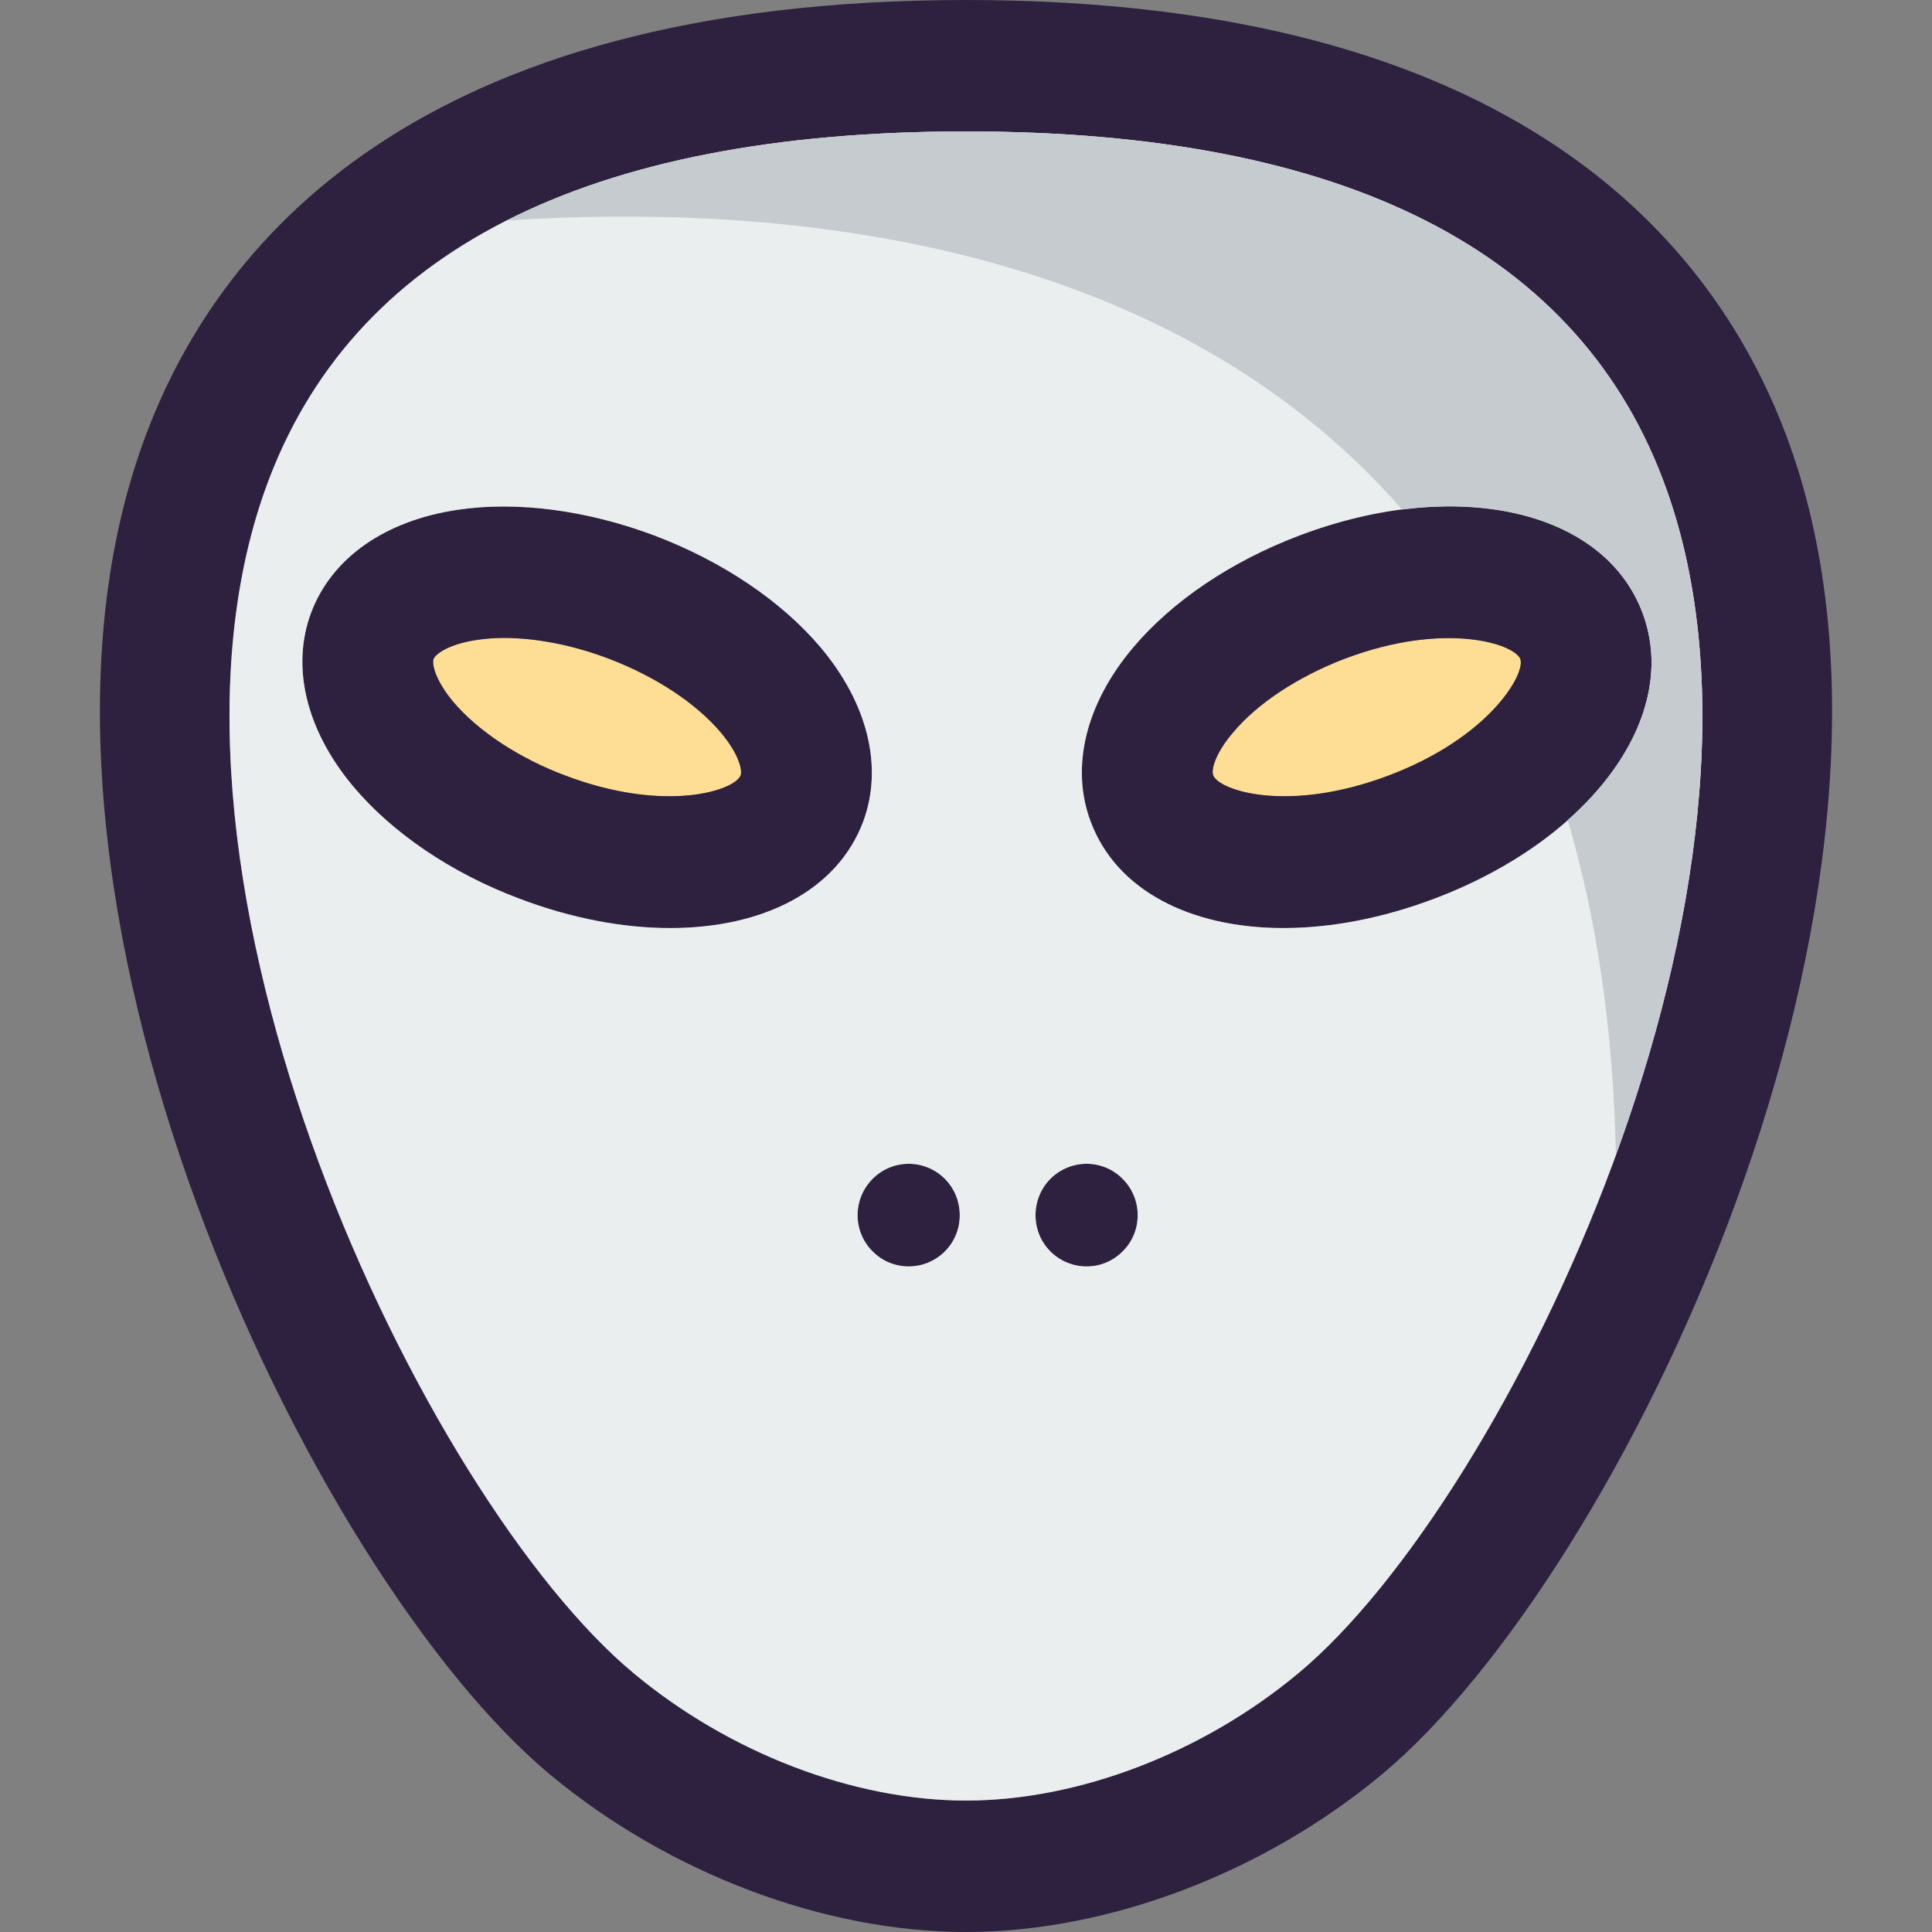
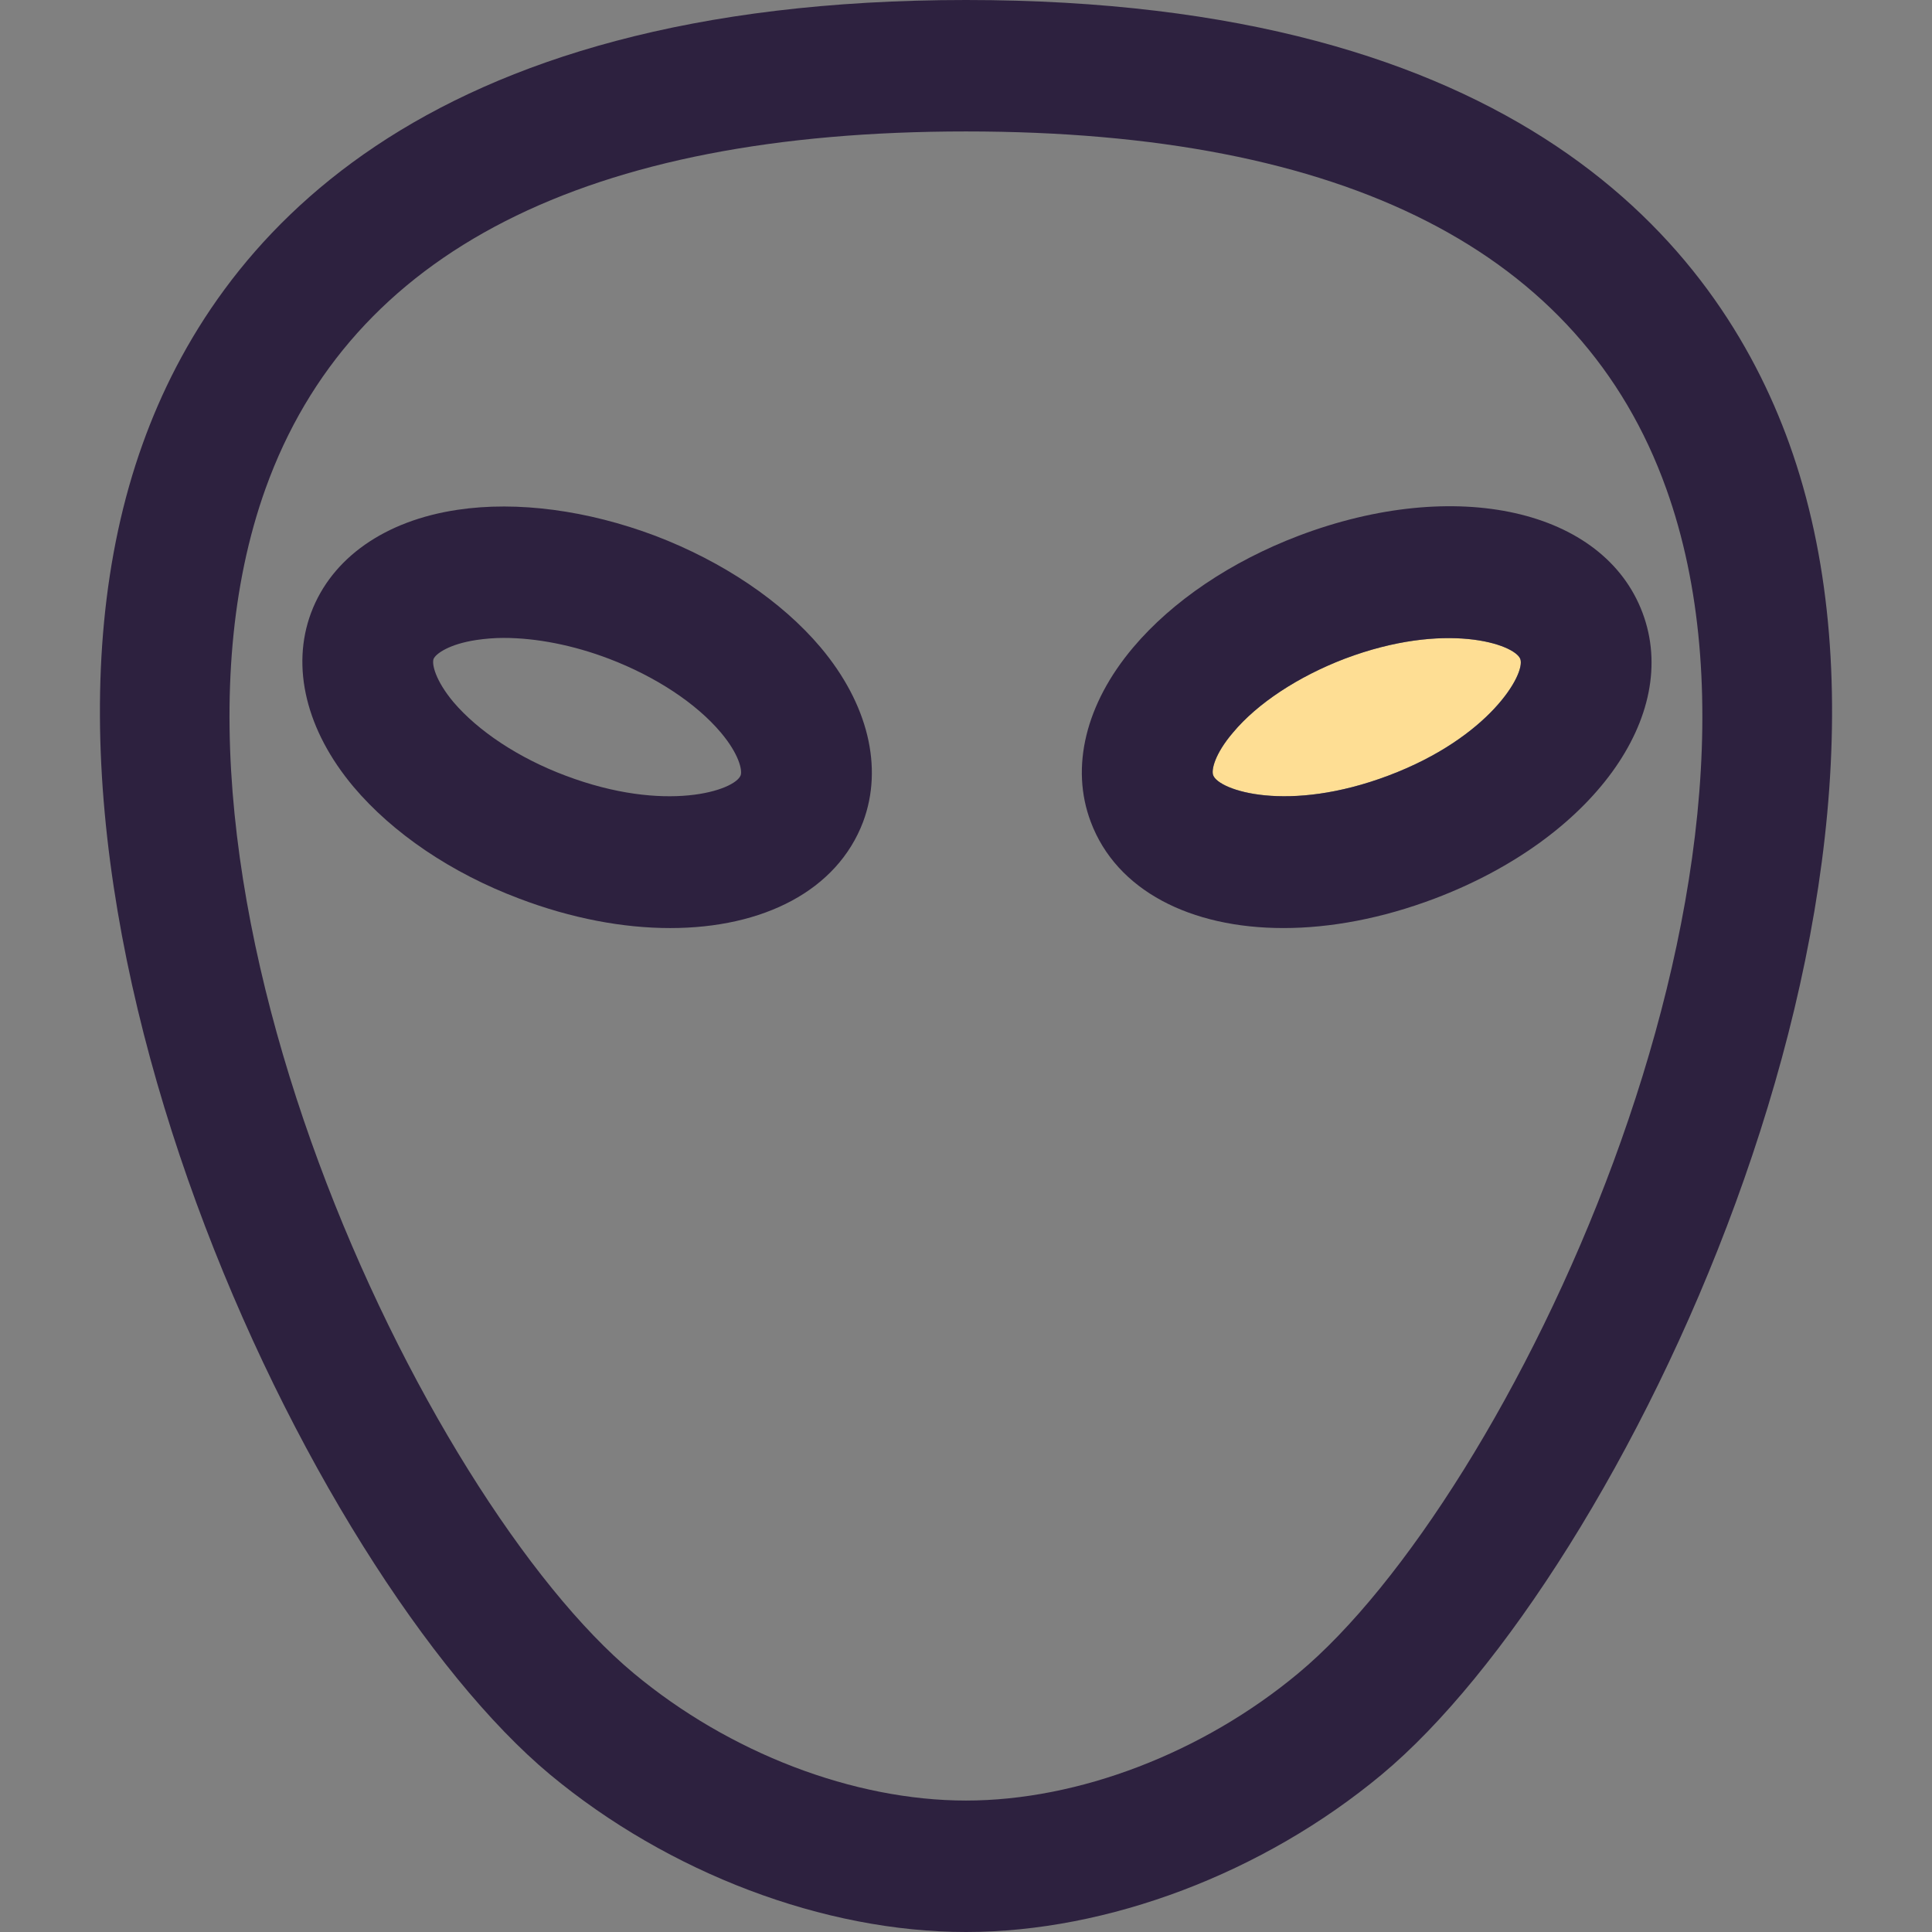
<svg xmlns="http://www.w3.org/2000/svg" height="800px" width="800px" version="1.1" id="Layer_1" viewBox="0 0 225.603 225.603" xml:space="preserve">
  <rect x="0" y="0" width="225.603" height="225.603" fill="#808080" stroke="none" />
  <g>
    <g>
      <g>
        <g id="XMLID_32_">
          <g>
            <path style="fill:#FEDE94;" d="M177.53,76.953c0.631,1.742-3.604,9.161-15.379,13.606c-11.774,4.445-19.824,1.742-20.485-0.03       c-0.24-0.601,0.18-2.493,2.313-4.986c2.853-3.424,7.629-6.548,13.036-8.62C168.789,72.478,176.869,75.211,177.53,76.953z" />
-             <path style="fill:#FEDE94;" d="M84.177,85.544c2.103,2.493,2.523,4.385,2.313,4.986c-0.661,1.772-8.741,4.475-20.485,0.03       c-5.437-2.042-10.182-5.196-13.066-8.59c-2.103-2.523-2.523-4.415-2.313-5.016c0.24-0.601,1.802-1.742,5.016-2.223       c1.021-0.15,2.073-0.24,3.184-0.24c3.785,0,8.11,0.841,12.285,2.433C76.548,78.996,81.293,82.119,84.177,85.544z" />
            <path style="fill:#2D213F;" d="M149.866,108.371c-10.843,0-19.494-4.385-22.497-12.405c-2.403-6.368-0.601-13.787,4.956-20.365       c4.566-5.407,11.414-10.032,19.313-13.036c18.352-6.968,35.623-3.094,40.159,8.981c4.535,12.045-5.887,26.402-24.239,33.37       C161.37,107.26,155.333,108.371,149.866,108.371z M162.151,90.56c11.774-4.445,16.009-11.864,15.379-13.606       c-0.661-1.742-8.741-4.475-20.515-0.03c-5.407,2.073-10.182,5.196-13.036,8.62c-2.133,2.493-2.553,4.385-2.313,4.986       C142.327,92.302,150.377,95.005,162.151,90.56z" />
-             <path style="fill:#2D213F;" d="M131.094,137.657c2.343,2.343,2.343,6.157,0,8.47c-2.313,2.343-6.097,2.343-8.44,0       c-2.313-2.313-2.313-6.127,0-8.47C124.996,135.314,128.781,135.314,131.094,137.657z" />
            <path style="fill:#2D213F;" d="M73.995,195.386c11.174,9.311,25.681,14.868,38.807,14.868s27.633-5.557,38.807-14.868       c24.42-20.305,59.352-92.722,42.952-138.347c-9.912-27.663-37.425-41.69-81.759-41.69s-71.847,14.027-81.789,41.69       C14.643,102.664,49.575,175.082,73.995,195.386z M208.948,51.843c18.803,52.353-19.644,132.1-47.608,155.378       c-13.817,11.504-31.959,18.382-48.539,18.382s-34.722-6.878-48.569-18.382C36.299,183.943-2.148,104.196,16.655,51.843       C25.125,28.204,48.704,0,112.802,0S200.448,28.204,208.948,51.843z" />
-             <path style="fill:#2D213F;" d="M101.898,137.657c2.313-2.343,6.097-2.343,8.44,0c2.313,2.343,2.313,6.157,0,8.47       c-2.343,2.343-6.127,2.343-8.44,0C99.556,143.814,99.556,139.999,101.898,137.657z" />
            <path style="fill:#2D213F;" d="M76.518,62.566c7.87,3.004,14.748,7.629,19.313,13.036c5.527,6.578,7.329,13.997,4.956,20.365       c-3.034,8.02-11.654,12.405-22.527,12.405c-5.467,0-11.504-1.111-17.661-3.454c-7.9-2.974-14.748-7.629-19.313-13.036       c-5.527-6.578-7.329-13.997-4.956-20.335c2.403-6.398,8.62-10.753,17.091-12.015C60.418,58.481,68.618,59.592,76.518,62.566z        M86.49,90.53c0.21-0.601-0.21-2.493-2.313-4.986c-2.883-3.424-7.629-6.548-13.066-8.62c-4.175-1.592-8.5-2.433-12.285-2.433       c-1.111,0-2.163,0.09-3.184,0.24c-3.214,0.481-4.776,1.622-5.016,2.223c-0.21,0.601,0.21,2.493,2.313,5.016       c2.883,3.394,7.629,6.548,13.066,8.59C77.749,95.005,85.829,92.302,86.49,90.53z" />
-             <path style="fill:#EAEEEF;" d="M122.654,146.127c2.343,2.343,6.127,2.343,8.44,0c2.343-2.313,2.343-6.127,0-8.47       c-2.313-2.343-6.097-2.343-8.44,0C120.341,139.999,120.341,143.814,122.654,146.127z M101.898,146.127       c2.313,2.343,6.097,2.343,8.44,0c2.313-2.313,2.313-6.127,0-8.47c-2.343-2.343-6.127-2.343-8.44,0       C99.556,139.999,99.556,143.814,101.898,146.127z M127.369,95.966c3.004,8.02,11.654,12.405,22.497,12.405       c5.467,0,11.504-1.111,17.691-3.454c18.352-6.968,28.775-21.326,24.239-33.37c-4.535-12.075-21.806-15.949-40.159-8.981       c-7.9,3.004-14.748,7.629-19.313,13.036C126.769,82.179,124.966,89.598,127.369,95.966z M73.995,195.386       c-24.42-20.305-59.352-92.722-42.982-138.347c9.942-27.663,37.455-41.69,81.789-41.69s71.847,14.027,81.759,41.69       c16.4,45.625-18.532,118.043-42.952,138.347c-11.174,9.311-25.681,14.868-38.807,14.868S85.168,204.698,73.995,195.386z        M36.329,71.547c-2.373,6.338-0.571,13.757,4.956,20.335c4.566,5.407,11.414,10.062,19.313,13.036       c6.157,2.343,12.195,3.454,17.661,3.454c10.873,0,19.494-4.385,22.527-12.405c2.373-6.368,0.571-13.787-4.956-20.365       c-4.566-5.407-11.444-10.032-19.313-13.036c-7.9-2.974-16.099-4.085-23.098-3.034C44.949,60.794,38.732,65.149,36.329,71.547z" />
          </g>
        </g>
      </g>
-       <path style="fill:#C5CBCF;" d="M163.731,59.505c13.384-1.718,24.552,2.685,28.066,12.042c3.013,8.002-0.604,17.016-8.735,24.215    c3.31,11.228,5.31,24.17,5.632,39.095c9.522-26.129,13.979-55.249,5.866-77.818c-9.912-27.663-37.425-41.69-81.759-41.69    c-22.086,0-39.99,3.487-53.636,10.399C89.091,23.768,135.326,26.97,163.731,59.505z" />
    </g>
  </g>
</svg>